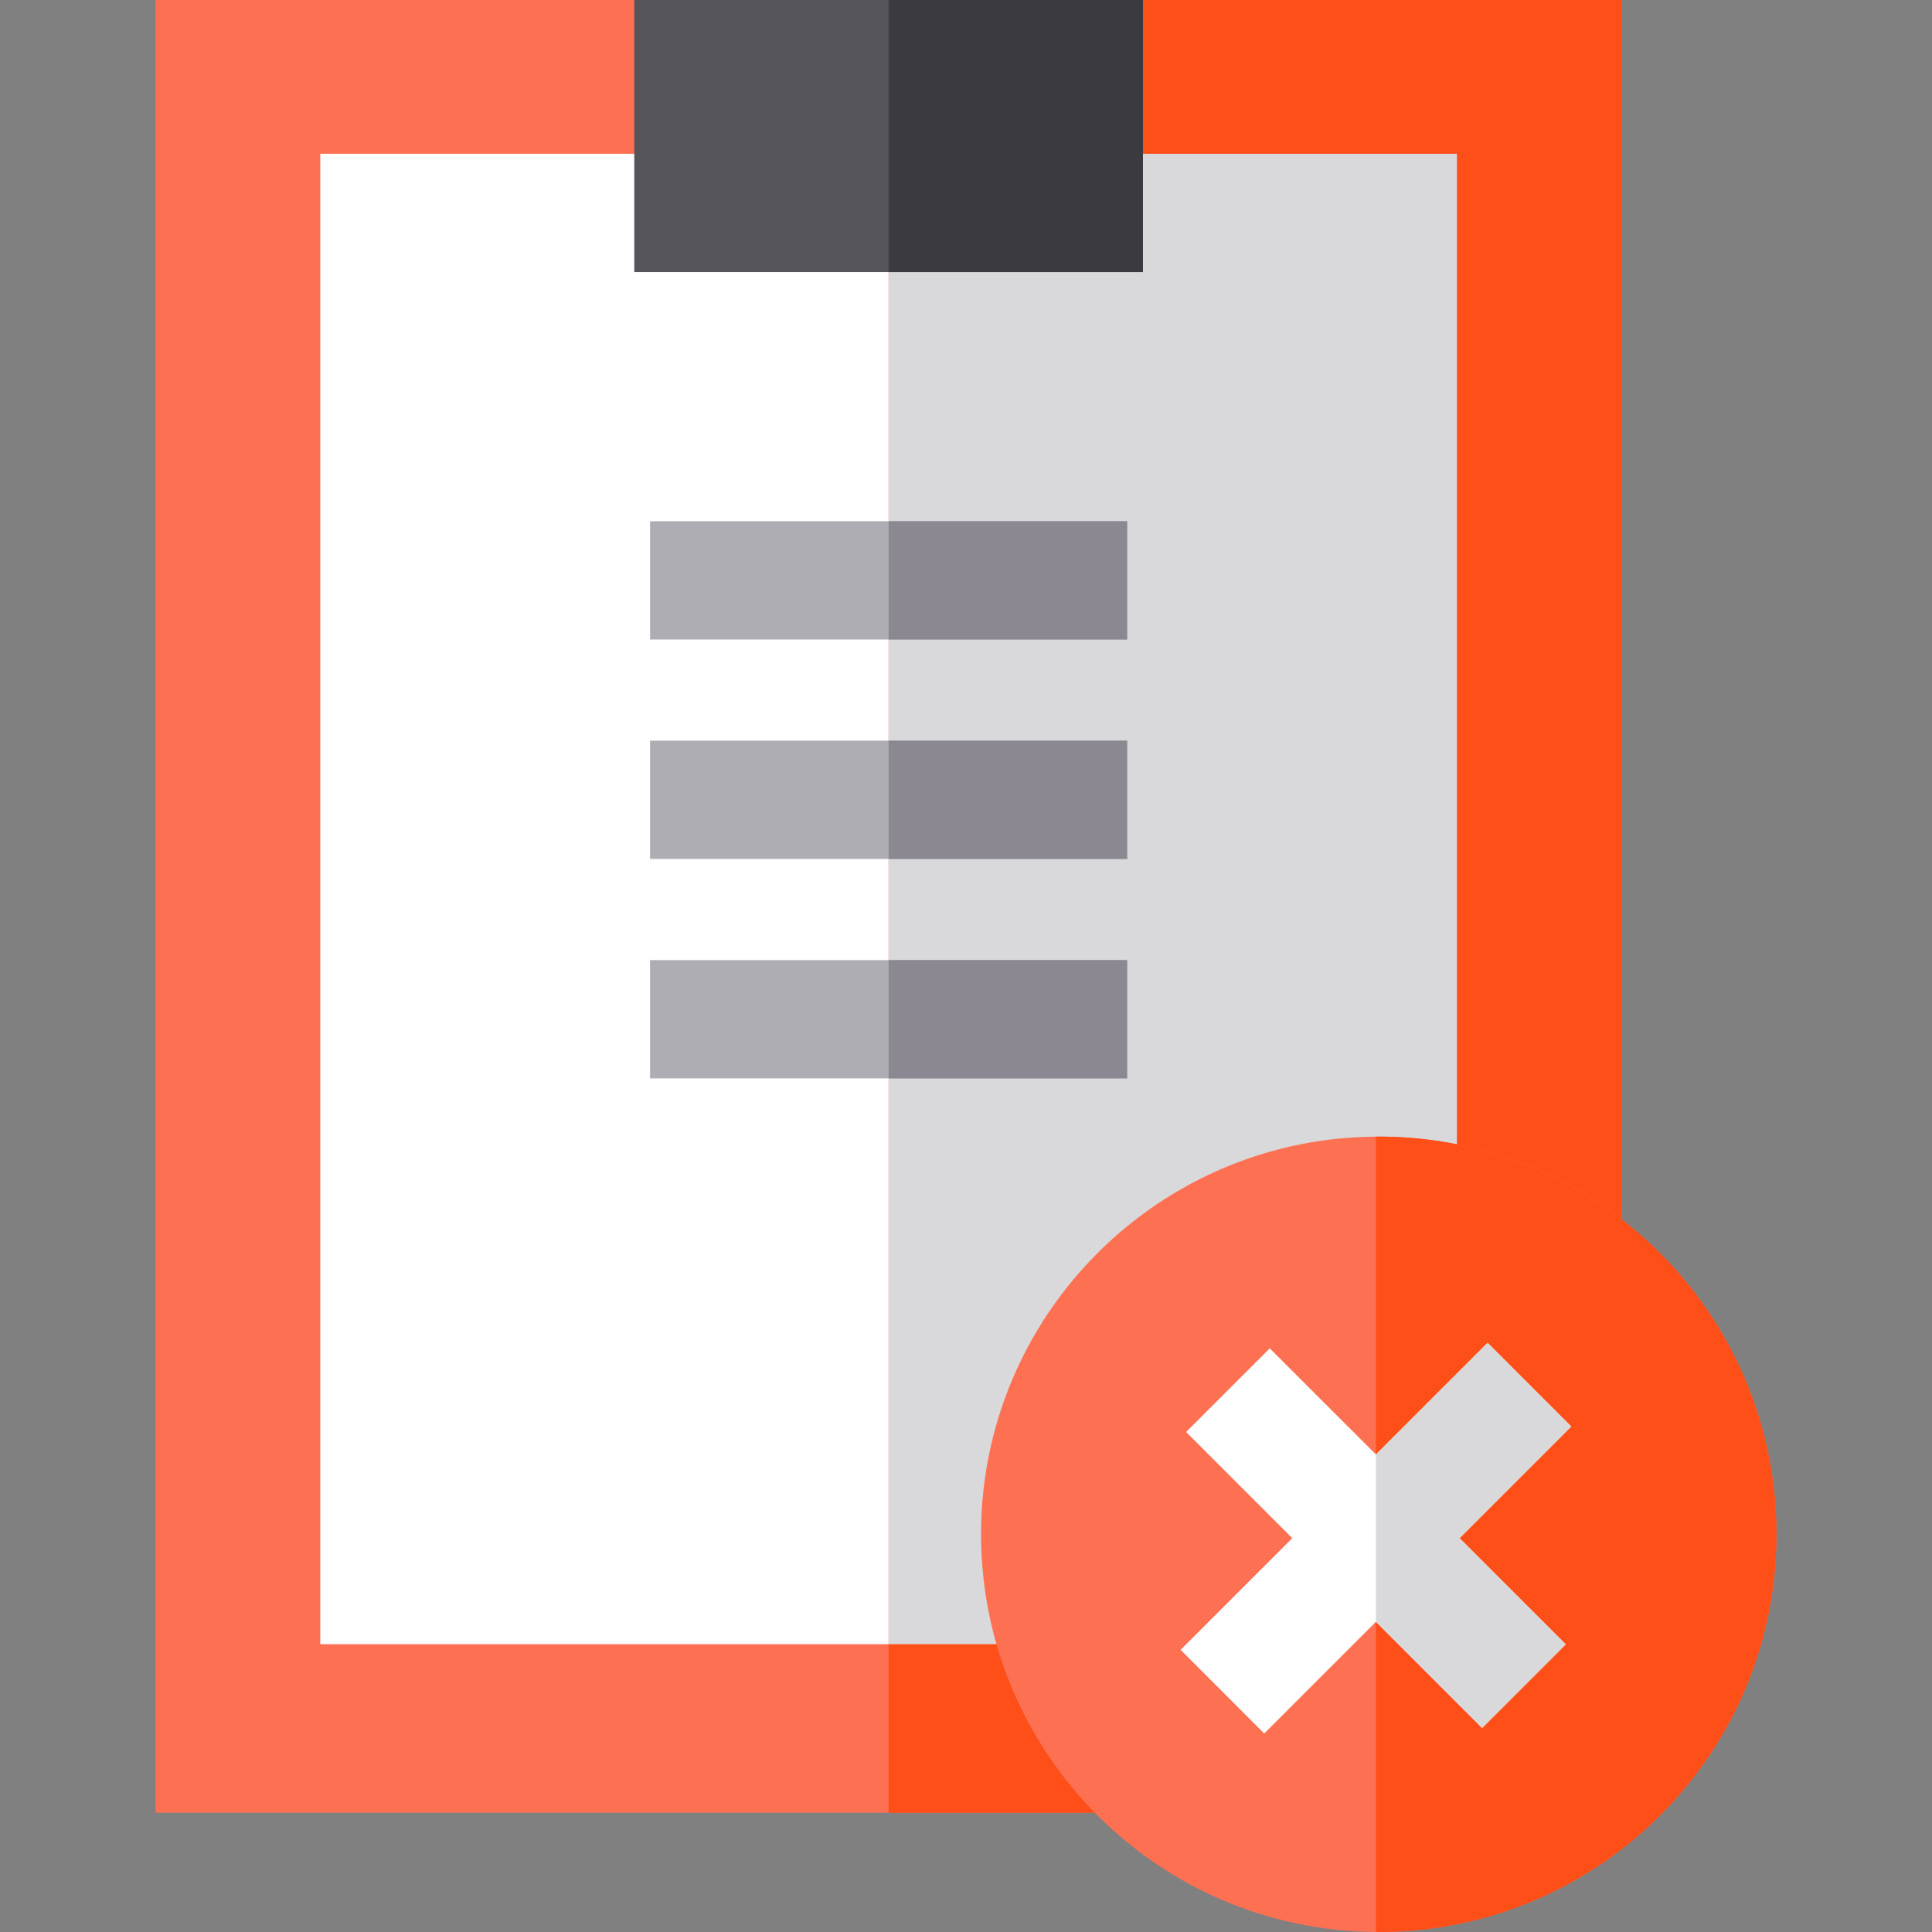
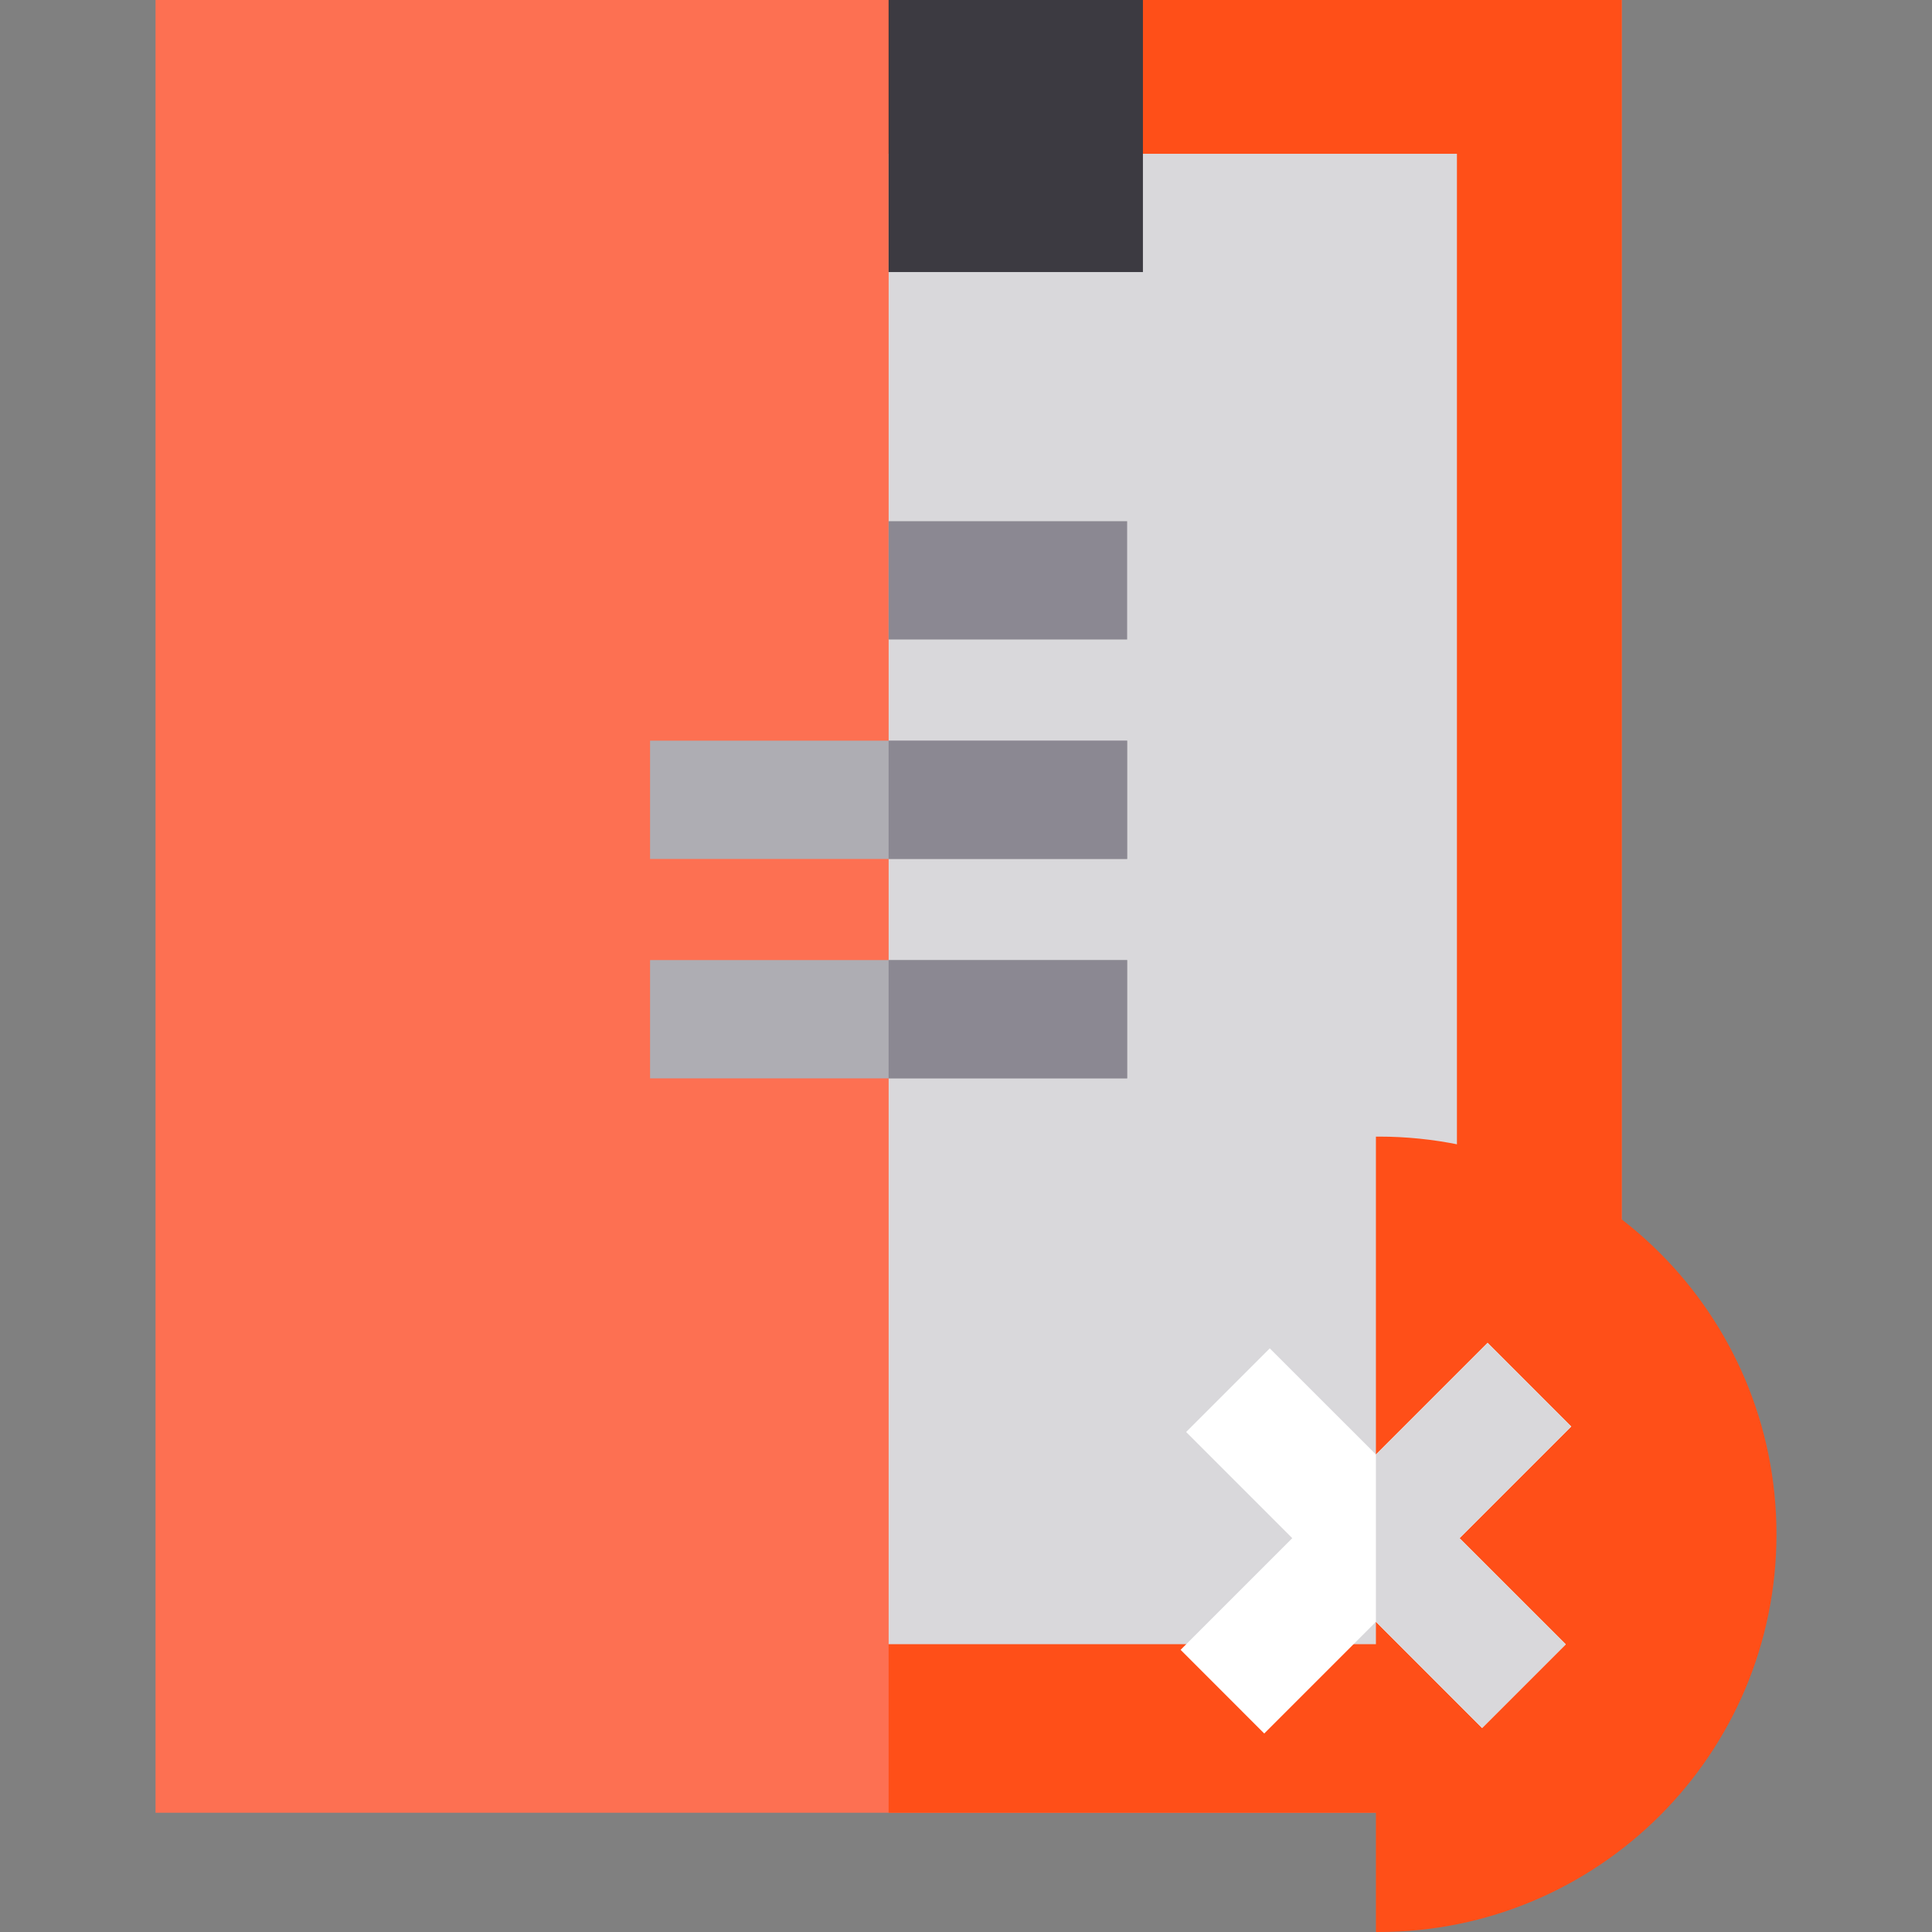
<svg xmlns="http://www.w3.org/2000/svg" version="1.1" id="Layer_1" viewBox="0 0 512 512" xml:space="preserve">
  <rect x="0" y="0" width="512" height="512" fill="#808080" stroke="none" />
  <rect x="41.216" style="fill:#FD7052;" width="388.557" height="480.394" />
-   <rect x="84.878" y="40.751" style="fill:#FFFFFF;" width="301.224" height="394.973" />
  <rect x="235.49" style="fill:#FF4F18;" width="194.279" height="480.394" />
  <rect x="235.49" y="40.751" style="fill:#D9D8DB;" width="150.612" height="394.973" />
-   <rect x="168.094" style="fill:#57555C;" width="134.792" height="72.098" />
  <g>
-     <rect x="172.274" y="138.126" style="fill:#AEADB3;" width="126.444" height="31.347" />
    <rect x="172.274" y="196.285" style="fill:#AEADB3;" width="126.444" height="31.347" />
    <rect x="172.274" y="254.434" style="fill:#AEADB3;" width="126.444" height="31.347" />
  </g>
  <g>
    <rect x="235.49" y="138.126" style="fill:#8B8892;" width="63.217" height="31.347" />
    <rect x="235.49" y="196.285" style="fill:#8B8892;" width="63.217" height="31.347" />
    <rect x="235.49" y="254.434" style="fill:#8B8892;" width="63.217" height="31.347" />
  </g>
  <rect x="235.49" style="fill:#3C3A41;" width="67.396" height="72.098" />
-   <path style="fill:#FD7052;" d="M470.784,406.601c0,58.211-47.188,105.399-105.399,105.399c-0.251,0-0.502,0-0.752-0.01  c-28.474-0.188-54.251-11.682-73.101-30.208c-16.927-16.635-28.265-38.933-30.929-63.844c-0.397-3.72-0.616-7.502-0.616-11.337  c0-31.587,13.908-59.925,35.913-79.245c0.24-0.209,0.481-0.418,0.721-0.616c8.579-7.398,18.369-13.427,29.017-17.774  c12.048-4.901,25.203-7.659,38.996-7.743c0.251-0.01,0.502-0.01,0.752-0.01C423.597,301.212,470.784,348.389,470.784,406.601z" />
  <path style="fill:#FF4F18;" d="M470.784,406.601c0,58.211-47.188,105.399-105.399,105.399c-0.251,0-0.502,0-0.752-0.01V301.222  c0.251-0.01,0.502-0.01,0.752-0.01C423.597,301.212,470.784,348.389,470.784,406.601z" />
  <polygon style="fill:#FFFFFF;" points="386.8,407.63 414.94,435.759 392.767,457.932 364.638,429.792 335.036,459.394   312.874,437.222 342.465,407.63 314.336,379.491 336.499,357.328 364.628,385.447 364.638,385.457 394.23,355.865 416.392,378.038   " />
  <polygon style="fill:#D9D8DB;" points="386.8,407.63 414.94,435.759 392.767,457.932 364.638,429.792 364.628,429.803   364.628,385.447 364.638,385.457 394.23,355.865 416.392,378.038 " />
</svg>